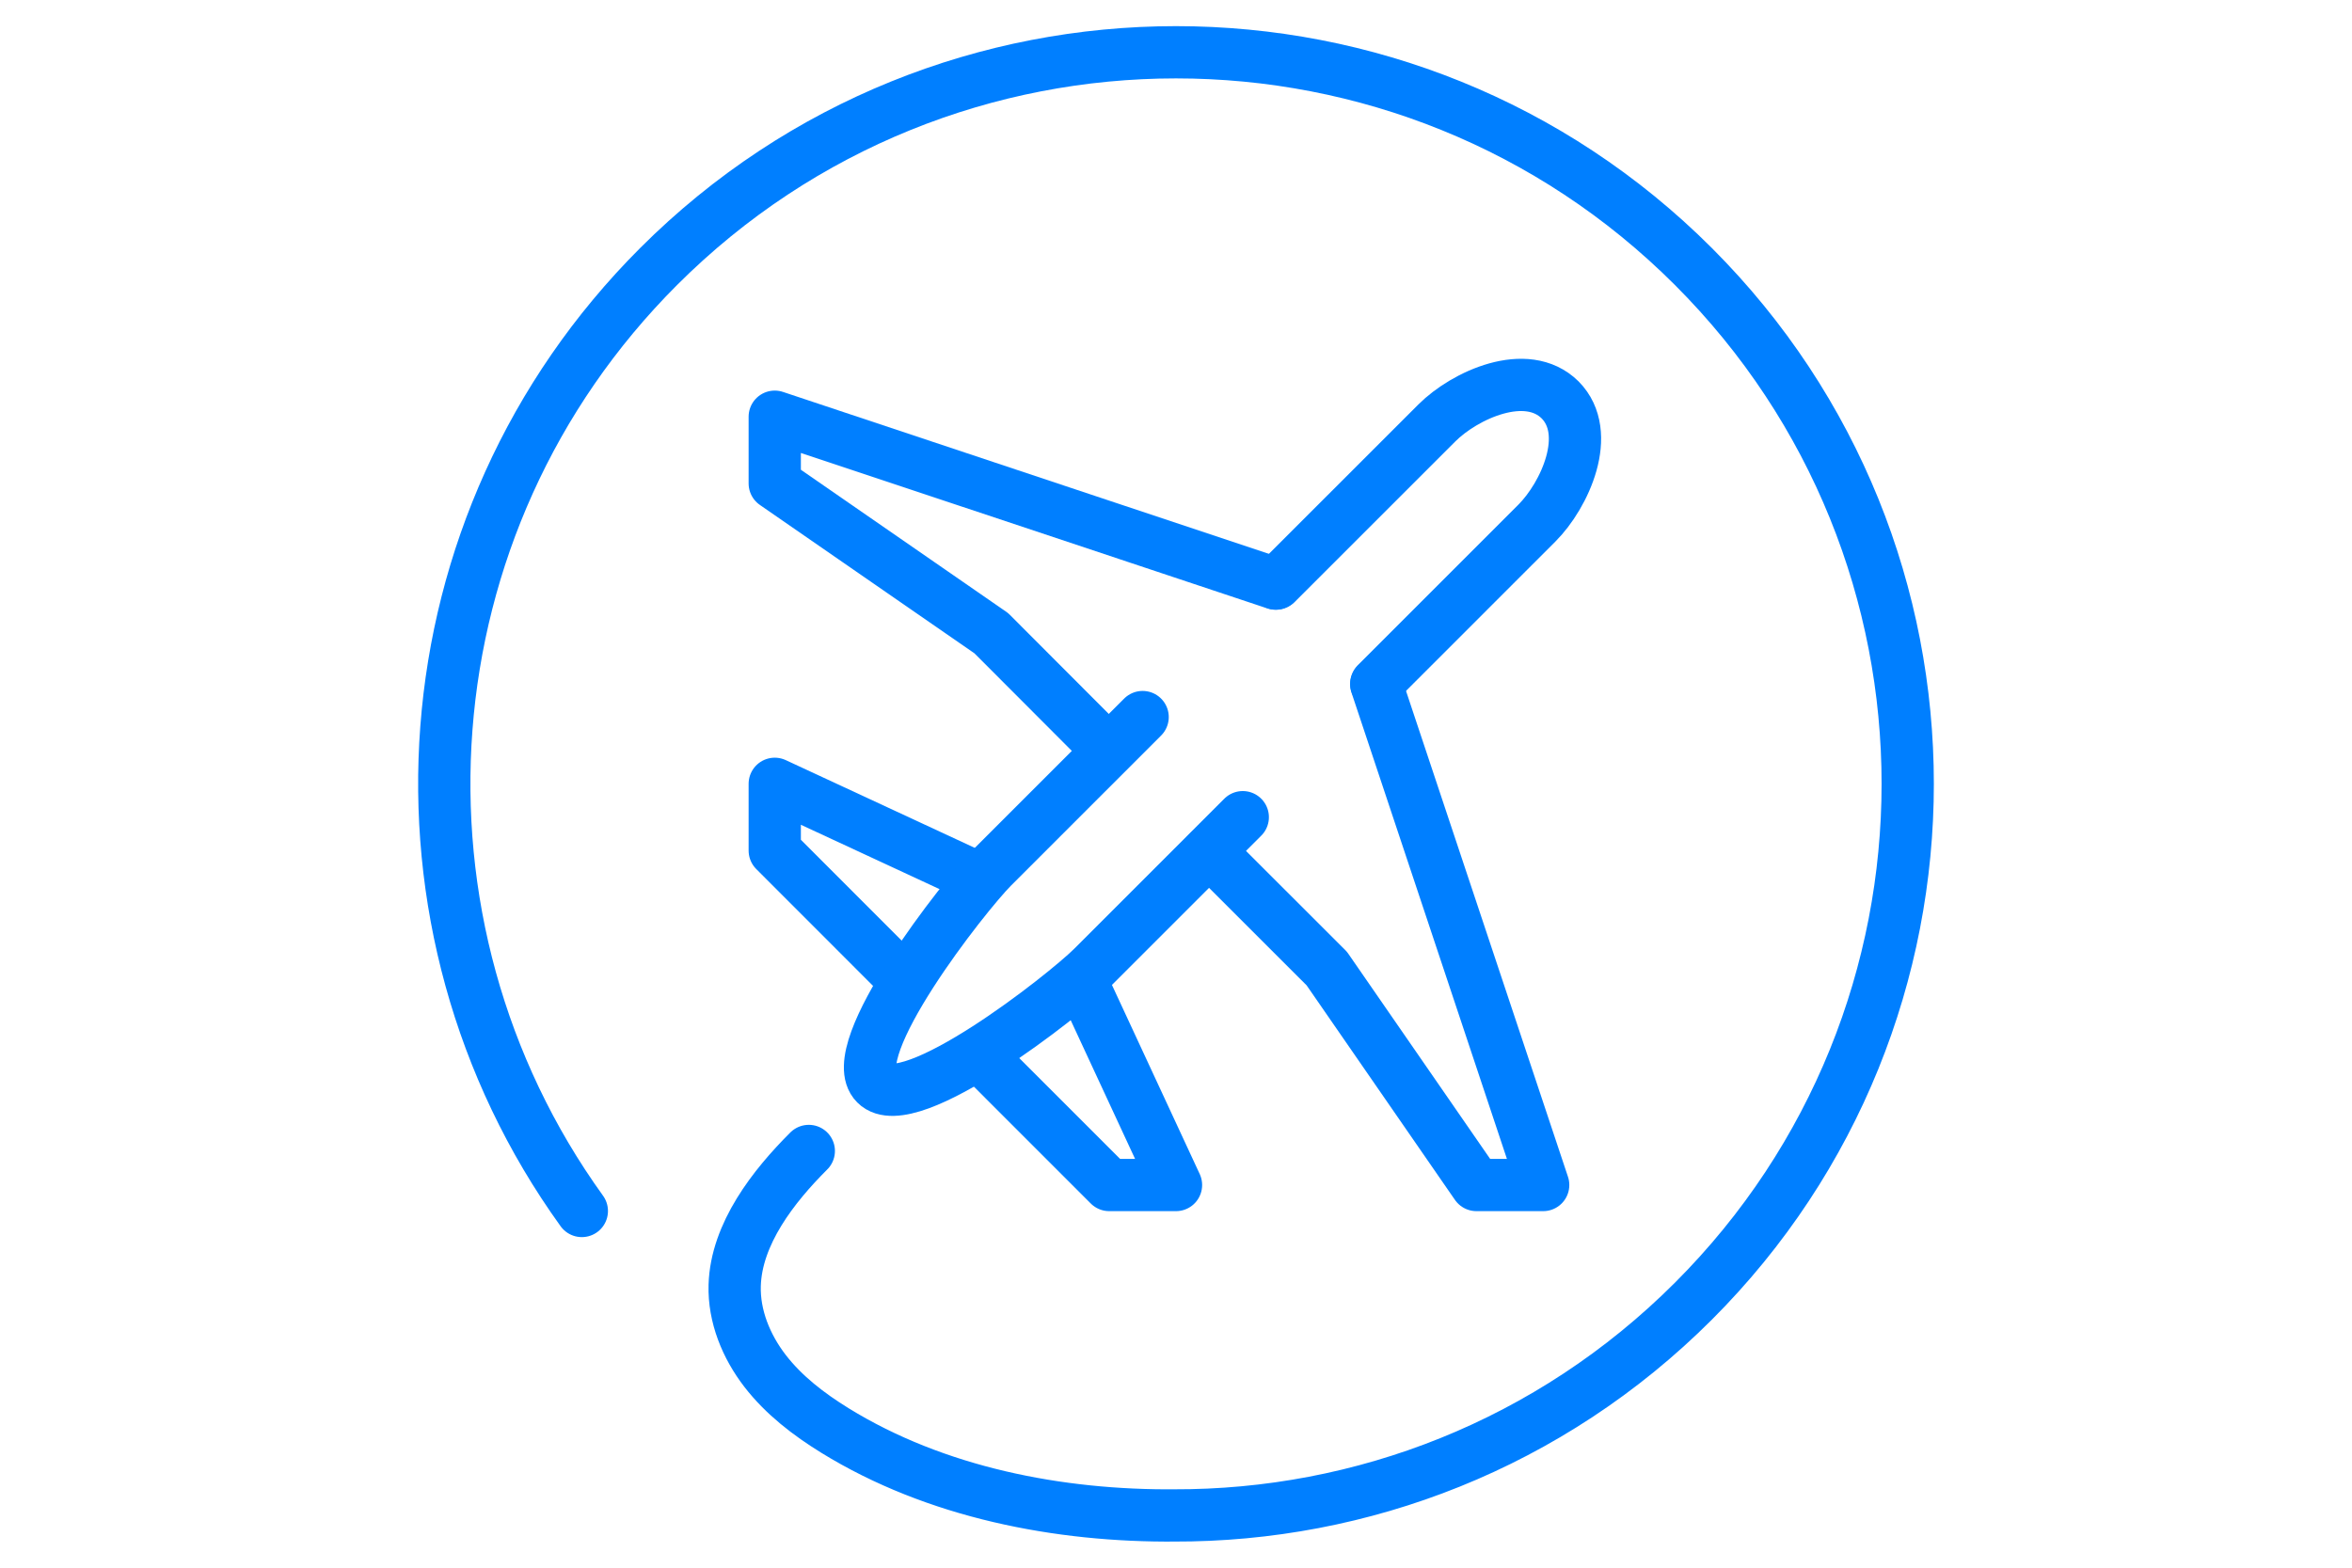
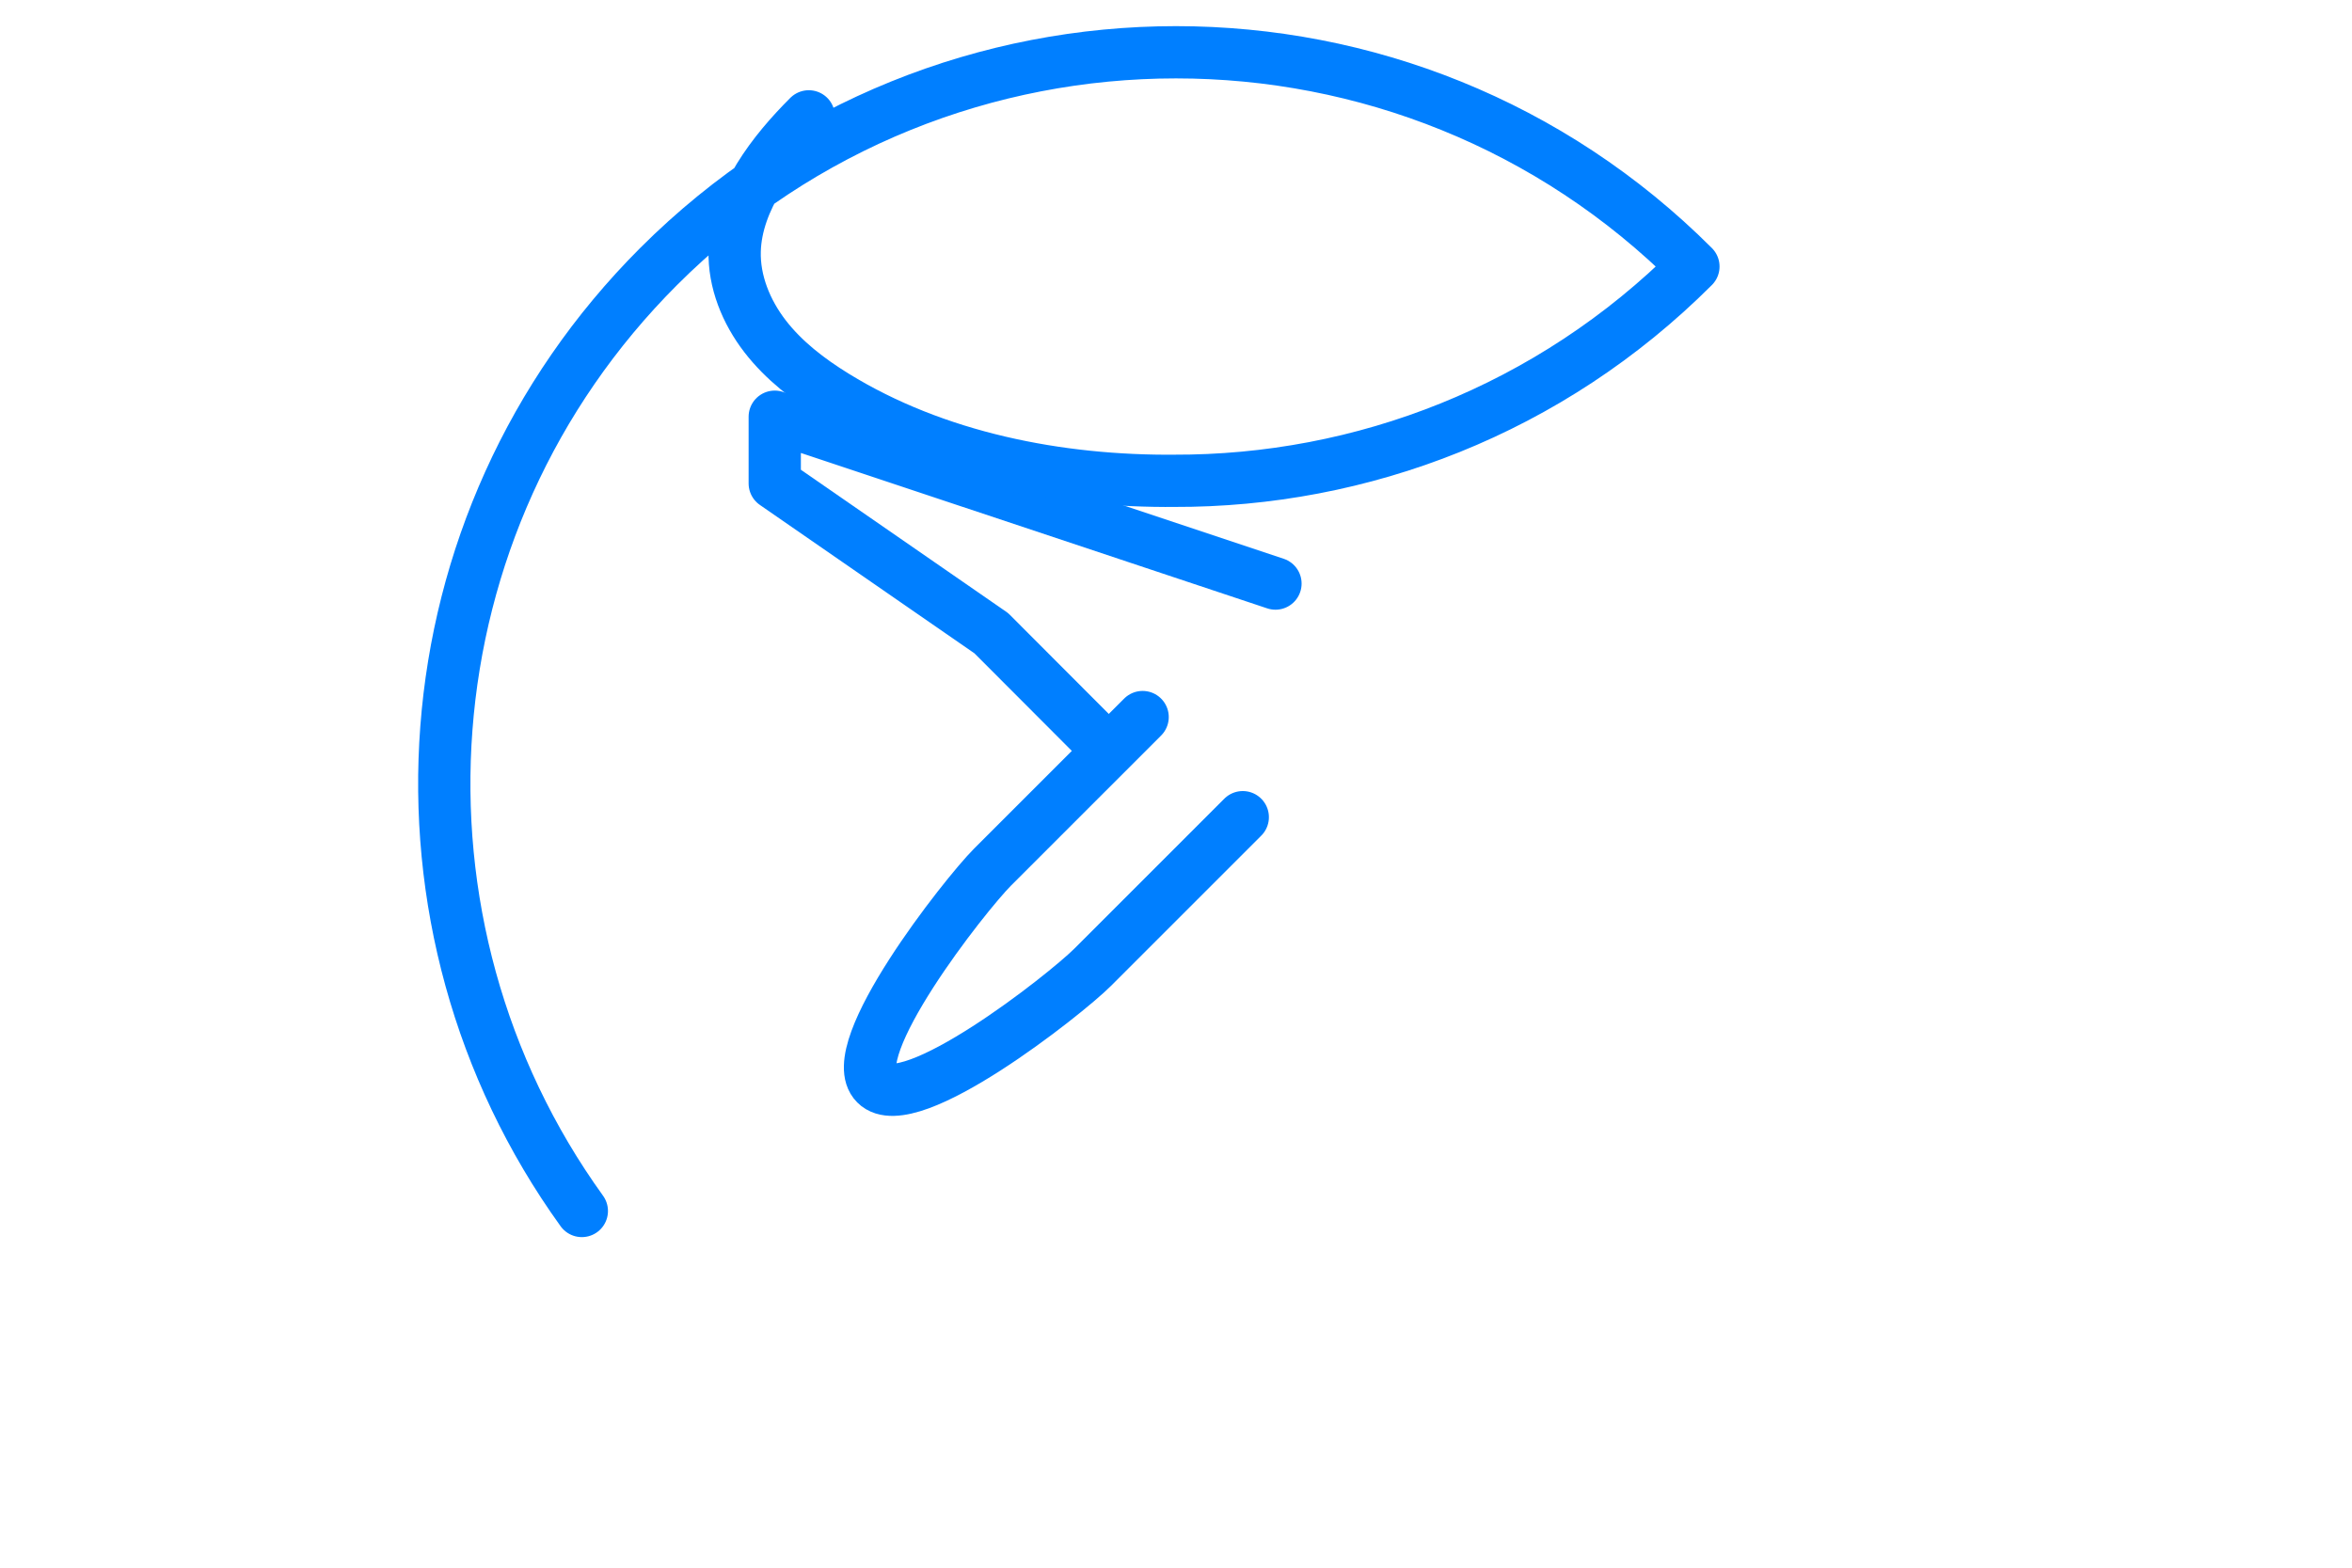
<svg xmlns="http://www.w3.org/2000/svg" version="1.1" id="Calque_1" x="0px" y="0px" width="90px" height="60px" viewBox="0 0 90 60" enable-background="new 0 0 90 60" xml:space="preserve">
  <g id="airplane_3_">
    <g>
-       <polyline fill="none" stroke="#007FFF" stroke-width="2" stroke-linecap="round" stroke-linejoin="round" stroke-miterlimit="10" points="    37.277,33.542 29.646,29.999 29.646,32.554 34.114,37.025   " />
      <polyline fill="none" stroke="#007FFF" stroke-width="2" stroke-linecap="round" stroke-linejoin="round" stroke-miterlimit="10" points="    48.806,22.335 29.646,15.949 29.646,18.503 37.931,24.234 42.414,28.726   " />
-       <polyline fill="none" stroke="#007FFF" stroke-width="2" stroke-linecap="round" stroke-linejoin="round" stroke-miterlimit="10" points="    46.277,32.58 50.77,37.07 56.496,45.354 59.05,45.354 52.664,26.193   " />
-       <polyline fill="none" stroke="#007FFF" stroke-width="2" stroke-linecap="round" stroke-linejoin="round" stroke-miterlimit="10" points="    37.975,40.883 42.445,45.354 45,45.354 41.461,37.728   " />
-       <path fill="none" stroke="#007FFF" stroke-width="2" stroke-linecap="round" stroke-linejoin="round" stroke-miterlimit="10" d="    M48.832,22.335l6.151-6.149c1.058-1.058,3.428-2.154,4.715-0.881l0,0c1.268,1.282,0.171,3.657-0.888,4.715l-6.146,6.146" />
      <path fill="none" stroke="#007FFF" stroke-width="2" stroke-linecap="round" stroke-linejoin="round" stroke-miterlimit="10" d="    M47.555,31.276l-5.748,5.748c-1.06,1.058-7.025,5.748-8.295,4.464l0,0c-1.285-1.271,3.407-7.234,4.463-8.296l5.748-5.748" />
    </g>
    <g>
-       <path fill="none" stroke="#007FFF" stroke-width="2" stroke-linecap="round" stroke-linejoin="round" stroke-miterlimit="10" d="    M22.264,46.348c-7.889-10.943-6.91-26.3,2.937-36.147c10.935-10.934,28.663-10.934,39.598,0c10.934,10.935,10.934,28.663,0,39.598    c-5.494,5.493-12.702,8.227-19.901,8.201H45c-4.482,0.041-9.196-0.875-13.048-3.249c-1.004-0.62-1.958-1.35-2.678-2.284    c-0.72-0.934-1.195-2.091-1.161-3.27c0.057-1.979,1.493-3.806,2.836-5.146" />
+       <path fill="none" stroke="#007FFF" stroke-width="2" stroke-linecap="round" stroke-linejoin="round" stroke-miterlimit="10" d="    M22.264,46.348c-7.889-10.943-6.91-26.3,2.937-36.147c10.935-10.934,28.663-10.934,39.598,0c-5.494,5.493-12.702,8.227-19.901,8.201H45c-4.482,0.041-9.196-0.875-13.048-3.249c-1.004-0.62-1.958-1.35-2.678-2.284    c-0.72-0.934-1.195-2.091-1.161-3.27c0.057-1.979,1.493-3.806,2.836-5.146" />
    </g>
  </g>
</svg>